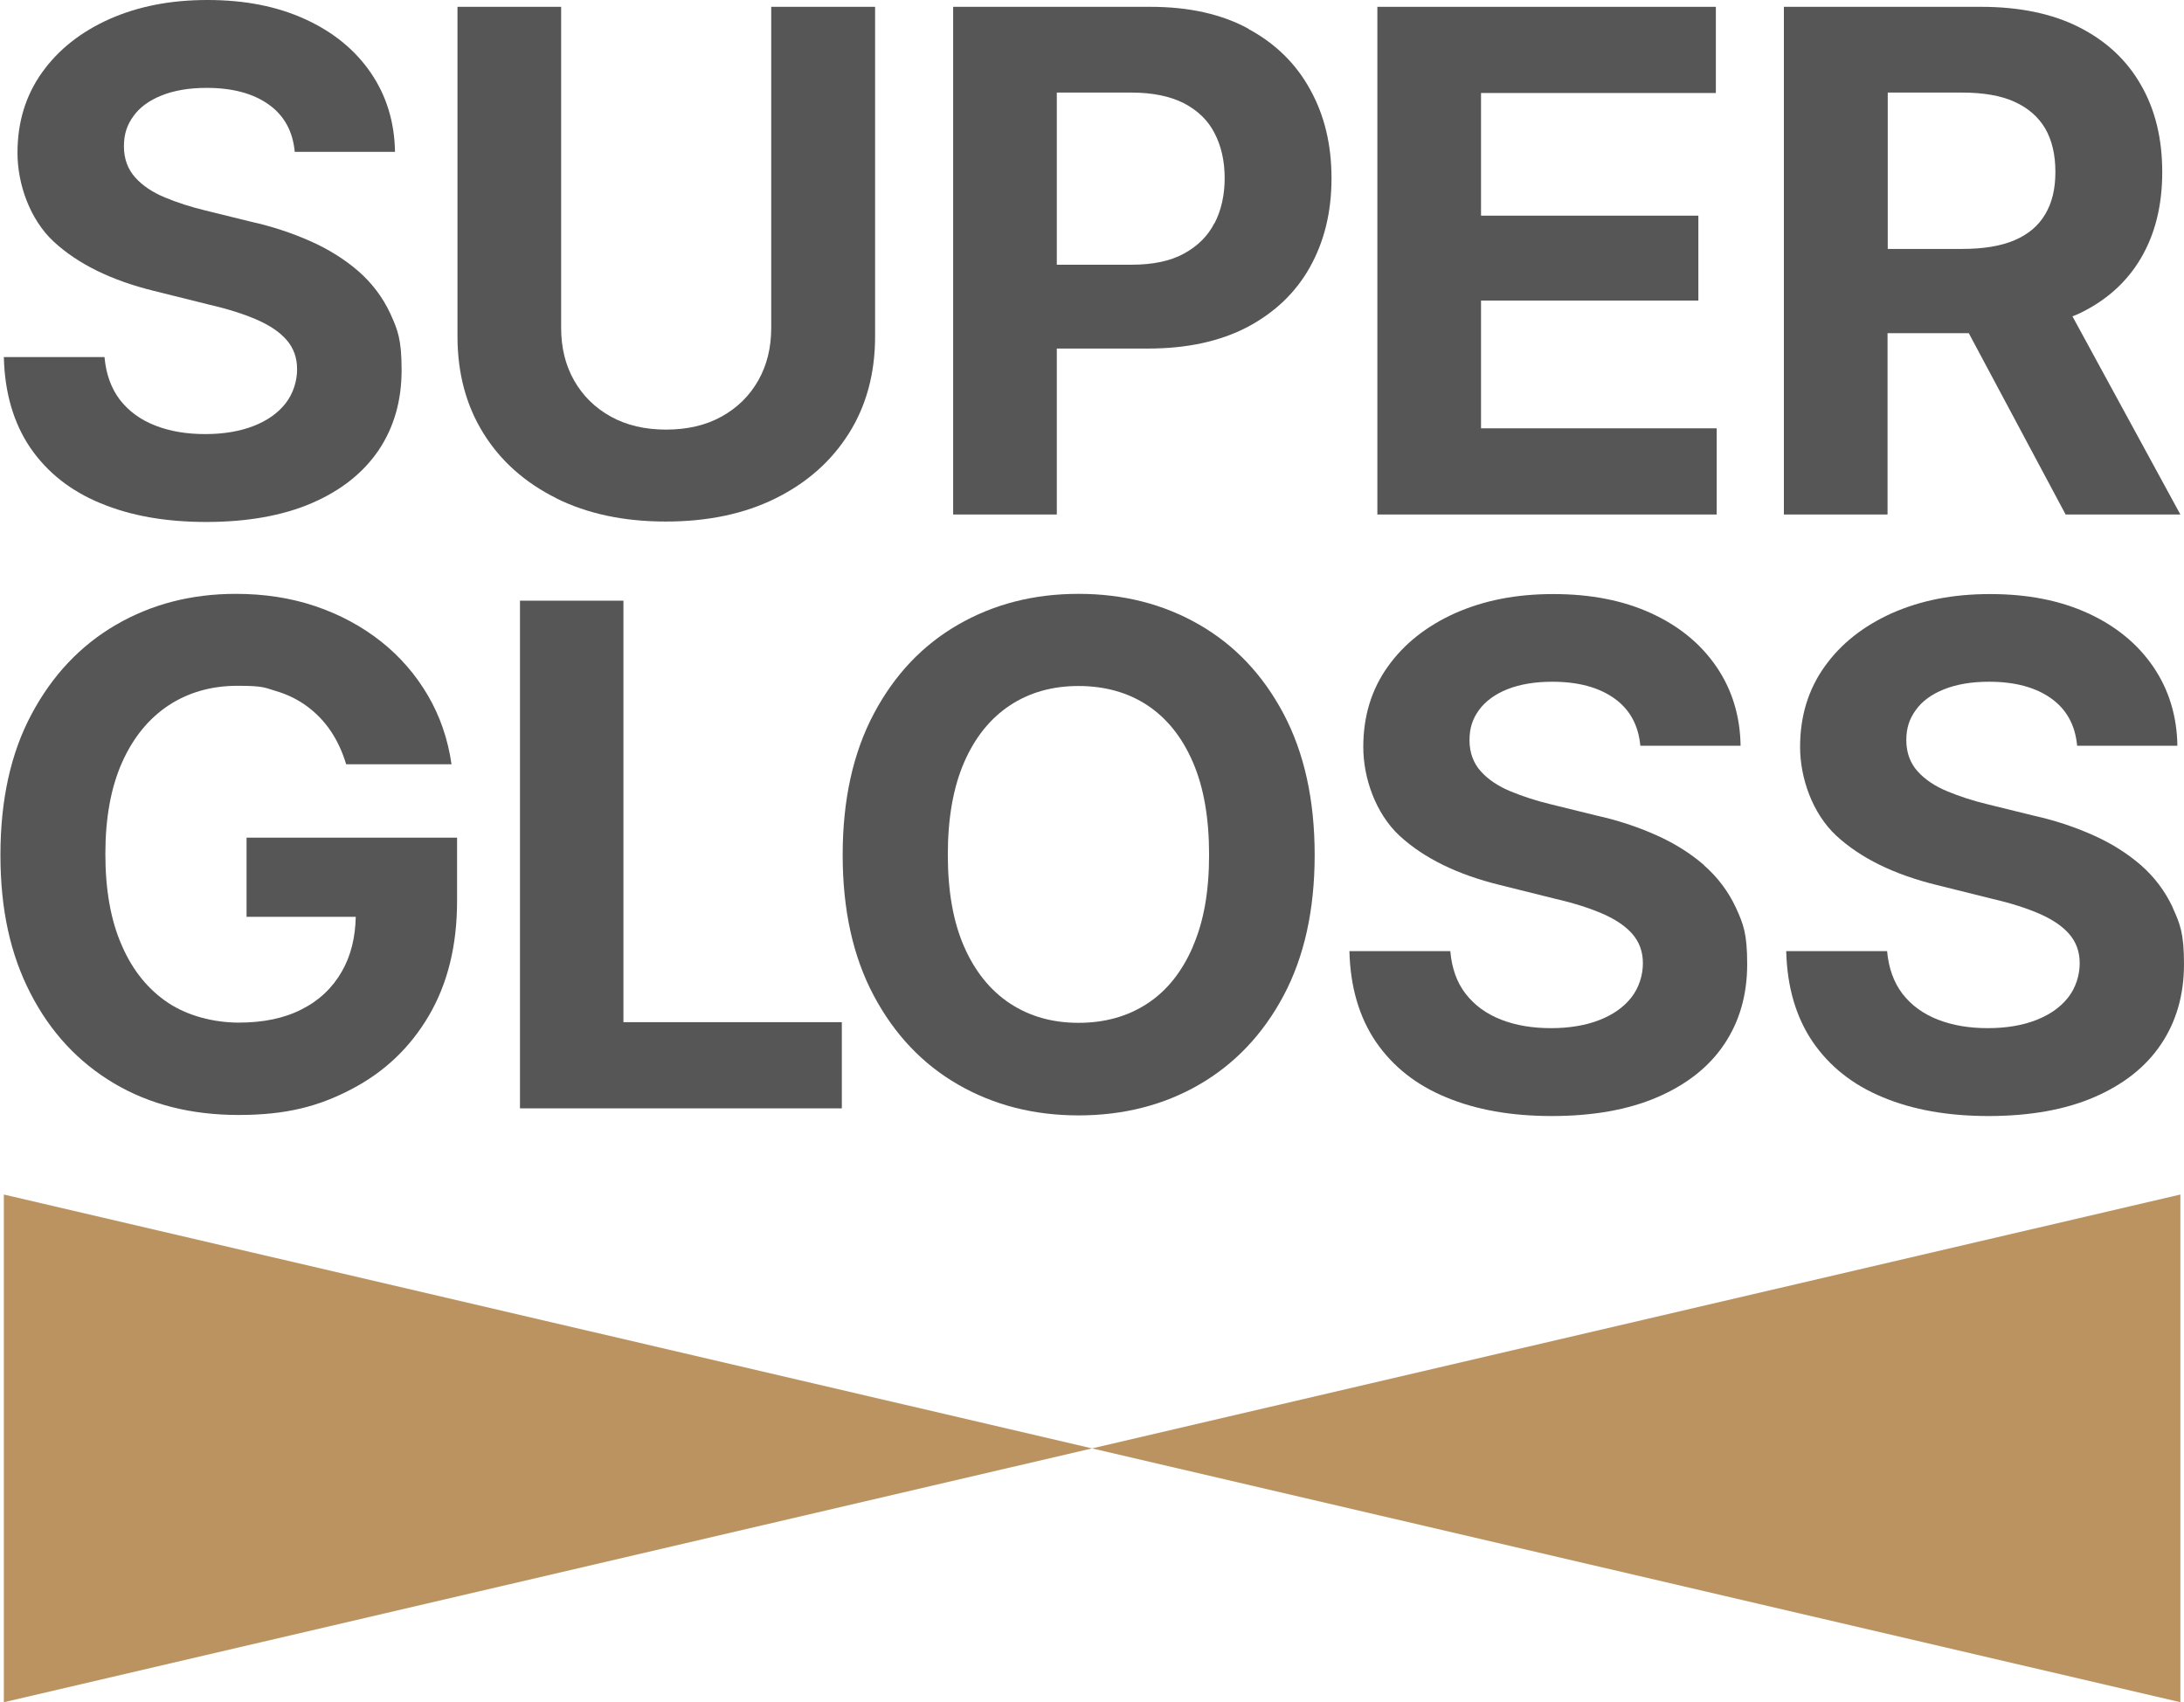
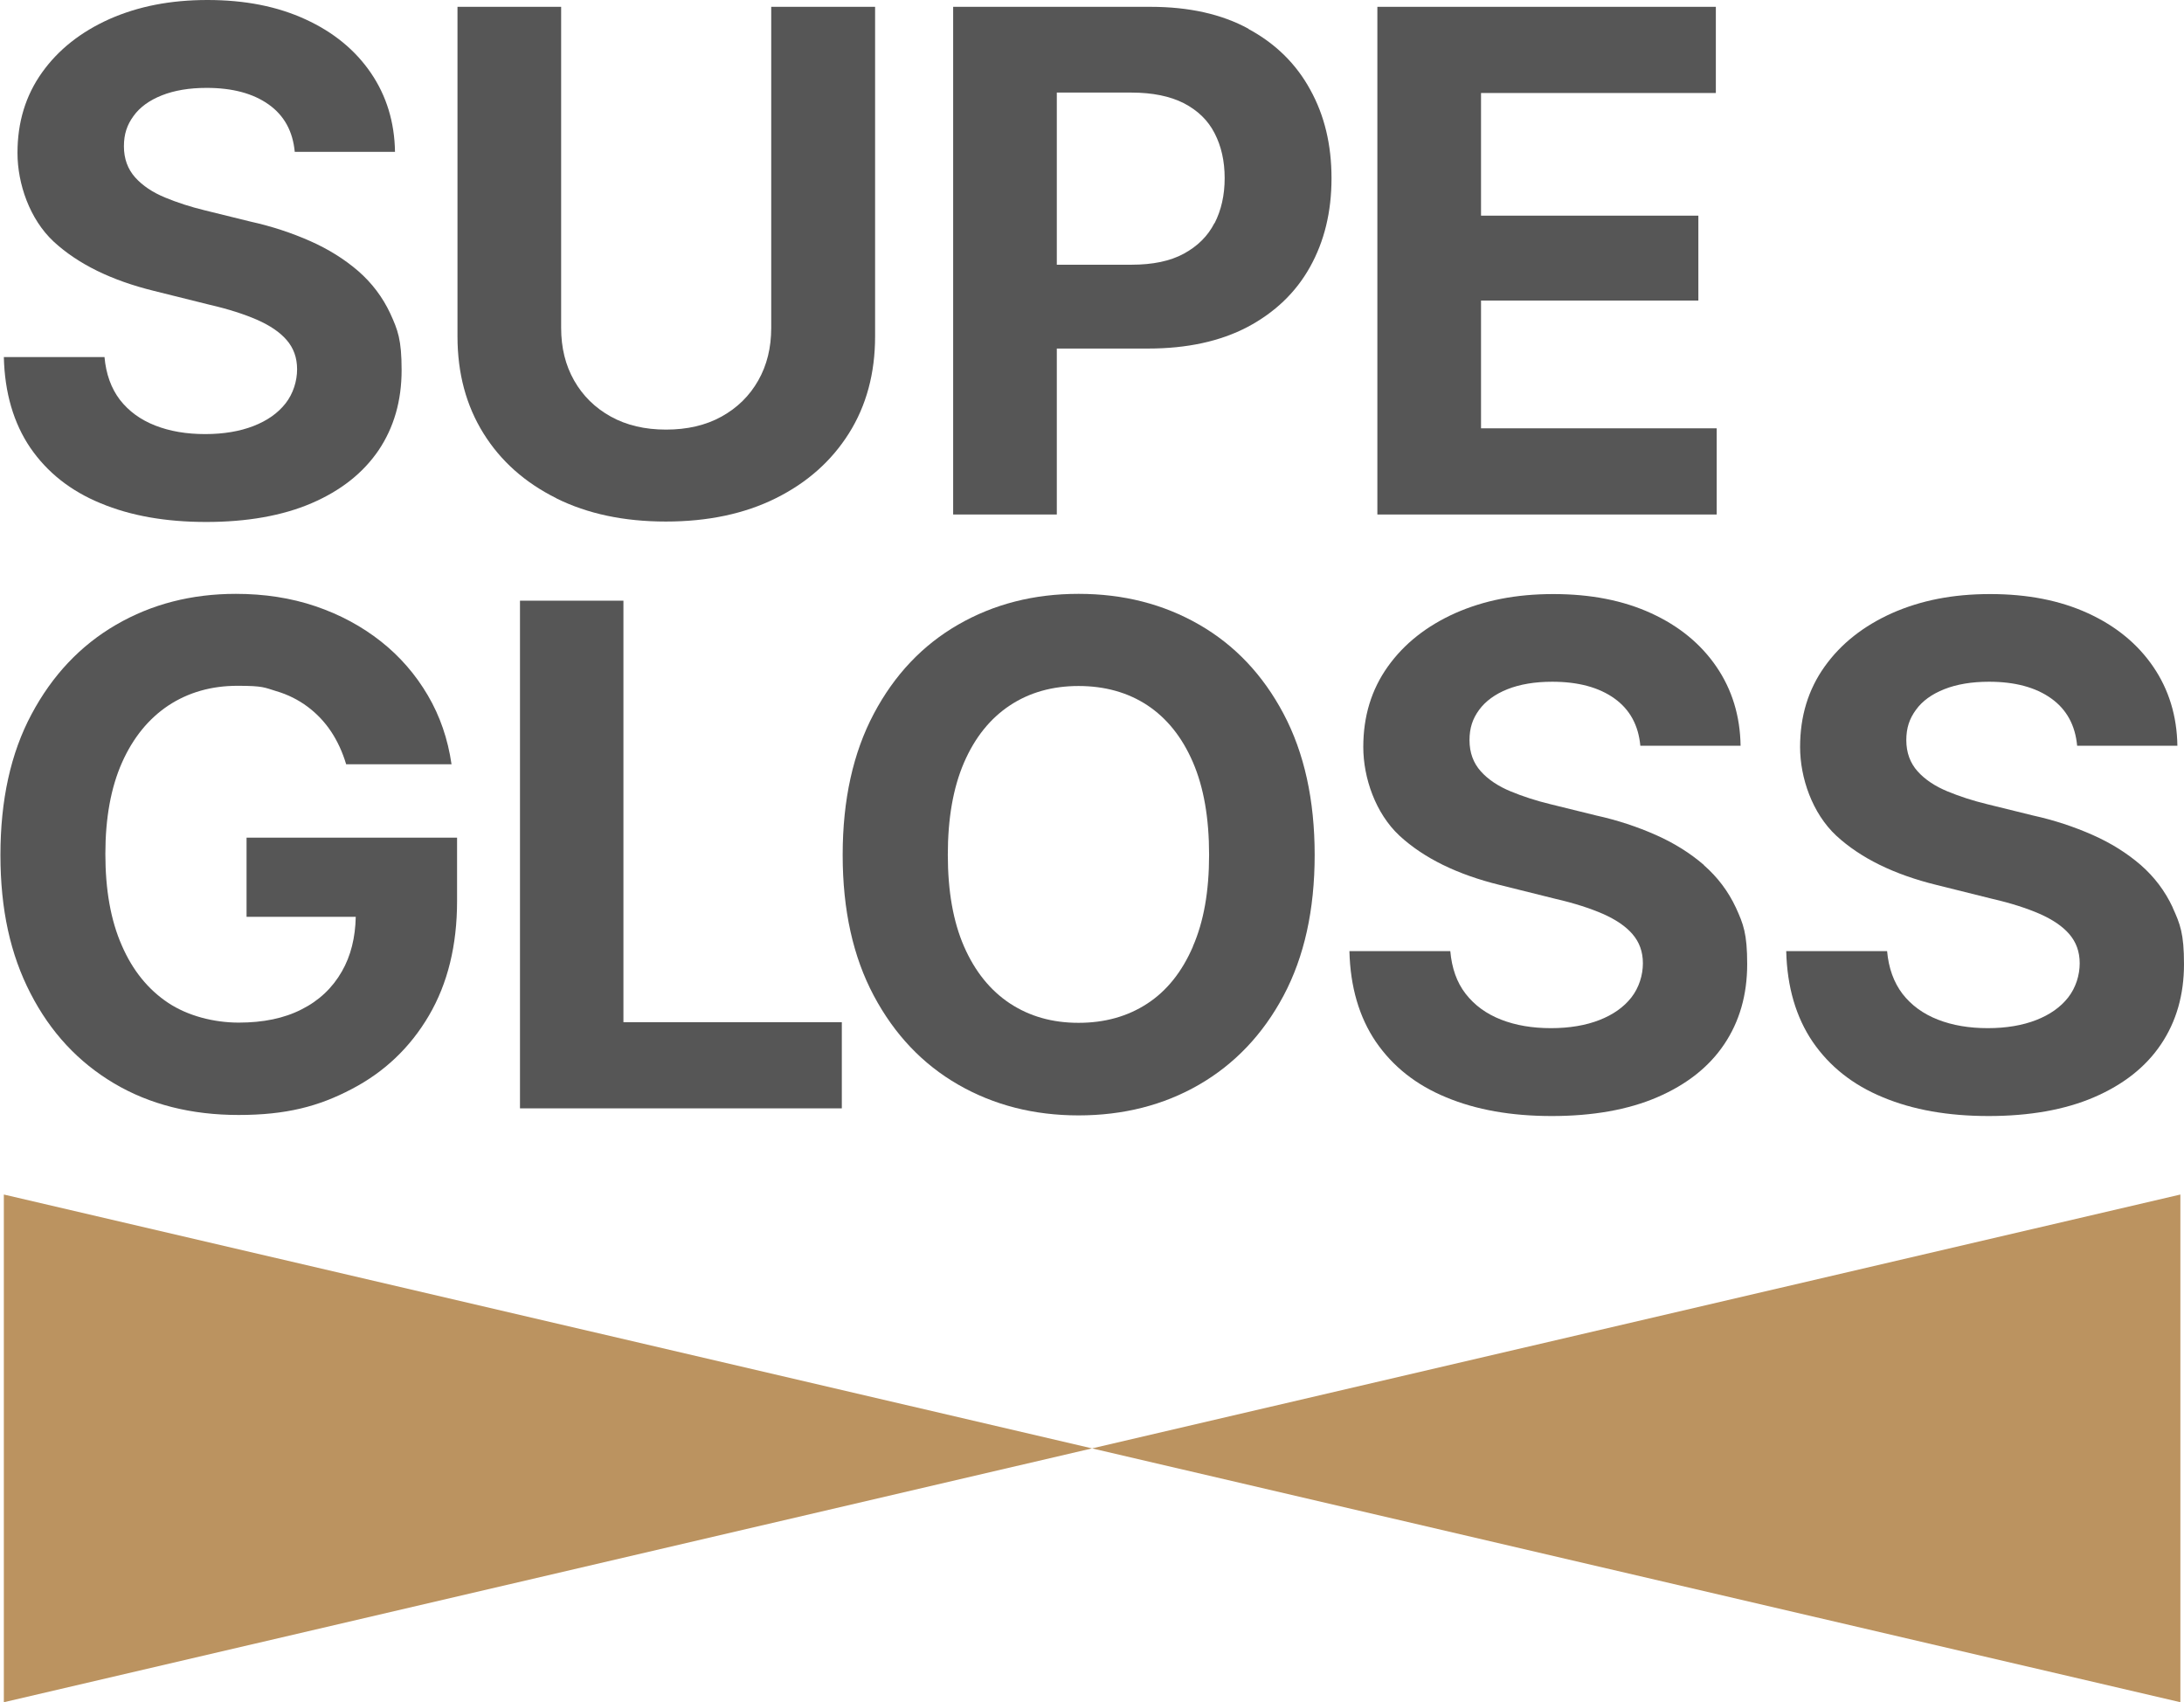
<svg xmlns="http://www.w3.org/2000/svg" viewBox="0 0 1024 798" version="1.1" id="Ebene_1">
  <defs>
    <style>
      .st0 {
        fill: #bb9360;
      }

      .st1 {
        fill: #565656;
      }
    </style>
  </defs>
  <g>
    <path d="M118.9,199.7c-6.4,2.5-14,3.8-22.7,3.8s-16.5-1.3-23.4-4c-6.9-2.7-12.4-6.7-16.6-12.1-4.1-5.4-6.5-12.1-7.2-20H1.8c.4,16.8,4.6,31,12.4,42.5,7.9,11.5,18.8,20.2,32.9,26,14.1,5.9,30.6,8.8,49.6,8.8s35.7-2.9,49.4-8.8c13.7-5.9,24.1-14.1,31.4-24.8,7.2-10.7,10.8-23.2,10.8-37.6s-1.8-18.8-5.3-26.5c-3.6-7.7-8.6-14.3-15-19.9-6.5-5.6-14-10.3-22.6-14.1-8.6-3.8-17.9-6.9-27.9-9.1l-21.5-5.3c-6.6-1.6-12.8-3.6-18.6-6-5.8-2.4-10.5-5.5-14-9.4-3.5-3.9-5.3-8.8-5.3-14.6s1.5-10.1,4.5-14.2c3-4.2,7.5-7.4,13.3-9.7,5.8-2.3,12.8-3.5,21-3.5,12.1,0,21.8,2.6,29.1,7.8,7.3,5.2,11.3,12.6,12.2,22.2h47c-.2-13.9-4-26.3-11.3-37s-17.5-19.1-30.6-25.1C130.1,3,114.8,0,97.3,0s-32.5,3-45.9,8.9c-13.4,6-24,14.3-31.7,25.1-7.7,10.8-11.5,23.3-11.5,37.7s5.7,31.1,17,41.6c11.4,10.5,27.1,18.2,47.1,23.1l26.1,6.5c8.7,2,16.1,4.4,22.1,7,6.1,2.7,10.7,5.8,13.9,9.5,3.2,3.7,4.9,8.2,4.9,13.7s-1.8,11.4-5.4,16c-3.6,4.6-8.6,8.1-15,10.6Z" class="st1" />
    <path d="M260.8,233.6c14.7,7.3,31.8,10.9,51.4,10.9s36.8-3.6,51.5-10.9c14.7-7.3,26.1-17.4,34.3-30.4,8.2-13,12.3-28.2,12.3-45.5V3.2h-48.7v150.5c0,9.3-2,17.5-6.1,24.7-4.1,7.2-9.8,12.8-17.2,16.9-7.4,4.1-16.1,6.1-26,6.1s-18.5-2-25.9-6.1c-7.4-4.1-13.1-9.7-17.2-16.9-4.1-7.2-6.1-15.4-6.1-24.7V3.2h-48.6v154.5c0,17.4,4.1,32.5,12.2,45.5,8.1,13,19.5,23.1,34.2,30.4Z" class="st1" />
    <path d="M585.4,13.5c-12.6-6.9-28-10.3-46-10.3h-92.5v238h48.6v-77.8h42.8c18.3,0,33.8-3.4,46.6-10.1,12.8-6.8,22.6-16.1,29.3-28.1,6.7-12,10.1-25.8,10.1-41.6s-3.3-29.5-10-41.6c-6.6-12.1-16.3-21.6-28.9-28.4ZM569.4,104.6c-3.1,6.1-7.9,10.8-14.3,14.3-6.4,3.5-14.6,5.2-24.6,5.2h-35V43.4h34.9c10,0,18.2,1.7,24.7,5,6.5,3.4,11.3,8,14.4,14.1,3.1,6,4.7,13,4.7,21s-1.6,15-4.7,21.1Z" class="st1" />
    <polygon points="804.9 200.8 694.4 200.8 694.4 140.9 796.3 140.9 796.3 101.1 694.4 101.1 694.4 43.6 804.5 43.6 804.5 3.2 645.8 3.2 645.8 241.2 804.9 241.2 804.9 200.8" class="st1" />
-     <path d="M885,156.2h38.1l45.4,85h53.8l-50.6-92.9c.9-.4,1.9-.7,2.7-1.1,12.8-6,22.6-14.7,29.3-26,6.7-11.3,10.1-24.8,10.1-40.5s-3.3-29.3-10-40.9c-6.6-11.6-16.3-20.6-28.9-27s-28-9.6-46-9.6h-92.5v238h48.6v-85ZM919.9,43.4c10,0,18.2,1.4,24.6,4.3,6.4,2.9,11.2,7.1,14.4,12.5,3.2,5.5,4.8,12.3,4.8,20.4s-1.6,14.5-4.8,19.9c-3.2,5.4-8,9.4-14.3,12.1s-14.5,4.1-24.5,4.1h-35V43.4h34.9Z" class="st1" />
    <path d="M115.3,429.8h51.5c-.2,9.7-2.3,18.3-6.5,25.6-4.4,7.7-10.7,13.7-18.9,17.8-8.2,4.2-18,6.2-29.5,6.2s-23.8-3.1-33.1-9.3c-9.3-6.2-16.6-15.1-21.7-26.9-5.2-11.8-7.7-26.1-7.7-42.9s2.6-31.1,7.8-42.8c5.2-11.7,12.5-20.6,21.8-26.8,9.3-6.1,20.1-9.2,32.3-9.2s12.6.8,18.2,2.5c5.5,1.6,10.4,4.1,14.7,7.3s8,7.1,11,11.6,5.4,9.7,7.1,15.4h49.4c-1.7-11.8-5.4-22.6-11.1-32.3-5.7-9.7-13-18.2-22-25.3-9-7.1-19.2-12.6-30.7-16.5-11.5-3.9-24-5.8-37.3-5.8-20.8,0-39.5,4.8-56.2,14.5-16.7,9.7-29.9,23.7-39.6,41.9-9.8,18.3-14.6,40.3-14.6,66s4.7,46.7,14.1,64.9c9.4,18.3,22.5,32.3,39.2,42.2s36.2,14.8,58.4,14.8,37.5-4,52.9-12.1c15.4-8,27.5-19.5,36.3-34.5,8.8-15,13.2-32.9,13.2-53.7v-29.7h-98.7v37.1Z" class="st1" />
    <polygon points="292.3 281.6 243.8 281.6 243.8 519.6 394.7 519.6 394.7 479.2 292.3 479.2 292.3 281.6" class="st1" />
    <path d="M562.2,292.8c-16.7-9.6-35.5-14.4-56.5-14.4s-39.7,4.8-56.4,14.4c-16.7,9.6-29.9,23.5-39.6,41.8-9.7,18.3-14.6,40.3-14.6,66.2s4.9,47.8,14.6,66,22.9,32.1,39.6,41.7c16.7,9.6,35.5,14.4,56.4,14.4s39.9-4.8,56.5-14.4,29.9-23.5,39.6-41.7c9.7-18.2,14.6-40.2,14.6-66s-4.9-47.9-14.6-66.2c-9.7-18.3-22.9-32.2-39.6-41.8ZM559.3,443.8c-5.1,11.8-12.2,20.7-21.4,26.7-9.2,6-19.9,9-32.2,9s-22.9-3-32.2-9.1c-9.2-6.1-16.4-15-21.5-26.7-5.1-11.7-7.6-26-7.6-43s2.5-31.4,7.6-43.2c5.1-11.8,12.3-20.7,21.5-26.8,9.2-6.1,20-9.1,32.2-9.1s23.1,3,32.2,9,16.3,14.9,21.4,26.7c5.1,11.8,7.6,26.2,7.6,43.4s-2.5,31.3-7.6,43Z" class="st1" />
    <path d="M798.9,405.5c-6.5-5.6-14-10.3-22.6-14.1-8.6-3.8-17.9-6.9-27.9-9.1l-21.5-5.3c-6.6-1.6-12.8-3.6-18.6-6-5.8-2.4-10.5-5.5-14-9.4-3.5-3.9-5.3-8.8-5.3-14.6s1.5-10.1,4.5-14.2,7.5-7.4,13.3-9.7c5.8-2.3,12.8-3.5,21-3.5,12.1,0,21.8,2.6,29.1,7.8s11.3,12.6,12.2,22.2h47c-.2-13.9-4-26.3-11.3-37-7.3-10.7-17.5-19.1-30.6-25.1-13.1-6-28.3-9-45.9-9s-32.5,3-45.9,8.9c-13.4,6-24,14.3-31.7,25.1-7.7,10.8-11.5,23.3-11.5,37.7s5.7,31.1,17,41.6c11.4,10.5,27.1,18.2,47.1,23.1l26.1,6.5c8.7,2,16.1,4.4,22.1,7,6.1,2.7,10.7,5.8,13.9,9.5,3.2,3.7,4.9,8.2,4.9,13.7s-1.8,11.4-5.4,16c-3.6,4.6-8.6,8.1-15,10.6-6.4,2.5-14,3.8-22.7,3.8s-16.5-1.3-23.4-4-12.4-6.7-16.6-12.1-6.5-12.1-7.2-20h-47.3c.4,16.8,4.6,31,12.4,42.5,7.9,11.5,18.8,20.2,32.9,26,14.1,5.9,30.6,8.8,49.6,8.8s35.7-2.9,49.4-8.8c13.7-5.9,24.2-14.1,31.4-24.8,7.2-10.7,10.8-23.2,10.8-37.6s-1.8-18.8-5.3-26.5c-3.6-7.7-8.6-14.3-15-19.9Z" class="st1" />
    <path d="M1018.7,425.4c-3.6-7.7-8.6-14.3-15-19.9-6.5-5.6-14-10.3-22.6-14.1s-17.9-6.9-27.9-9.1l-21.5-5.3c-6.6-1.6-12.8-3.6-18.6-6-5.8-2.4-10.5-5.5-14-9.4s-5.3-8.8-5.3-14.6,1.5-10.1,4.5-14.2c3-4.2,7.5-7.4,13.3-9.7,5.8-2.3,12.8-3.5,21-3.5,12.1,0,21.8,2.6,29.1,7.8s11.3,12.6,12.2,22.2h47c-.2-13.9-4-26.3-11.3-37-7.3-10.7-17.5-19.1-30.6-25.1-13.1-6-28.3-9-45.9-9s-32.5,3-45.9,8.9c-13.4,6-24,14.3-31.7,25.1-7.7,10.8-11.5,23.3-11.5,37.7s5.7,31.1,17,41.6c11.4,10.5,27.1,18.2,47.1,23.1l26.1,6.5c8.7,2,16.1,4.4,22.1,7,6.1,2.7,10.7,5.8,13.9,9.5,3.2,3.7,4.9,8.2,4.9,13.7s-1.8,11.4-5.4,16-8.6,8.1-15,10.6c-6.4,2.5-14,3.8-22.7,3.8s-16.5-1.3-23.4-4c-6.9-2.7-12.4-6.7-16.6-12.1-4.1-5.4-6.5-12.1-7.2-20h-47.3c.4,16.8,4.6,31,12.4,42.5,7.9,11.5,18.8,20.2,32.9,26,14.1,5.9,30.6,8.8,49.6,8.8s35.7-2.9,49.4-8.8c13.7-5.9,24.2-14.1,31.4-24.8,7.2-10.7,10.8-23.2,10.8-37.6s-1.8-18.8-5.3-26.5Z" class="st1" />
  </g>
  <polyline points="512 679 1.8 560 1.8 798 1022.3 560 1022.3 798 512 679" class="st0" />
</svg>